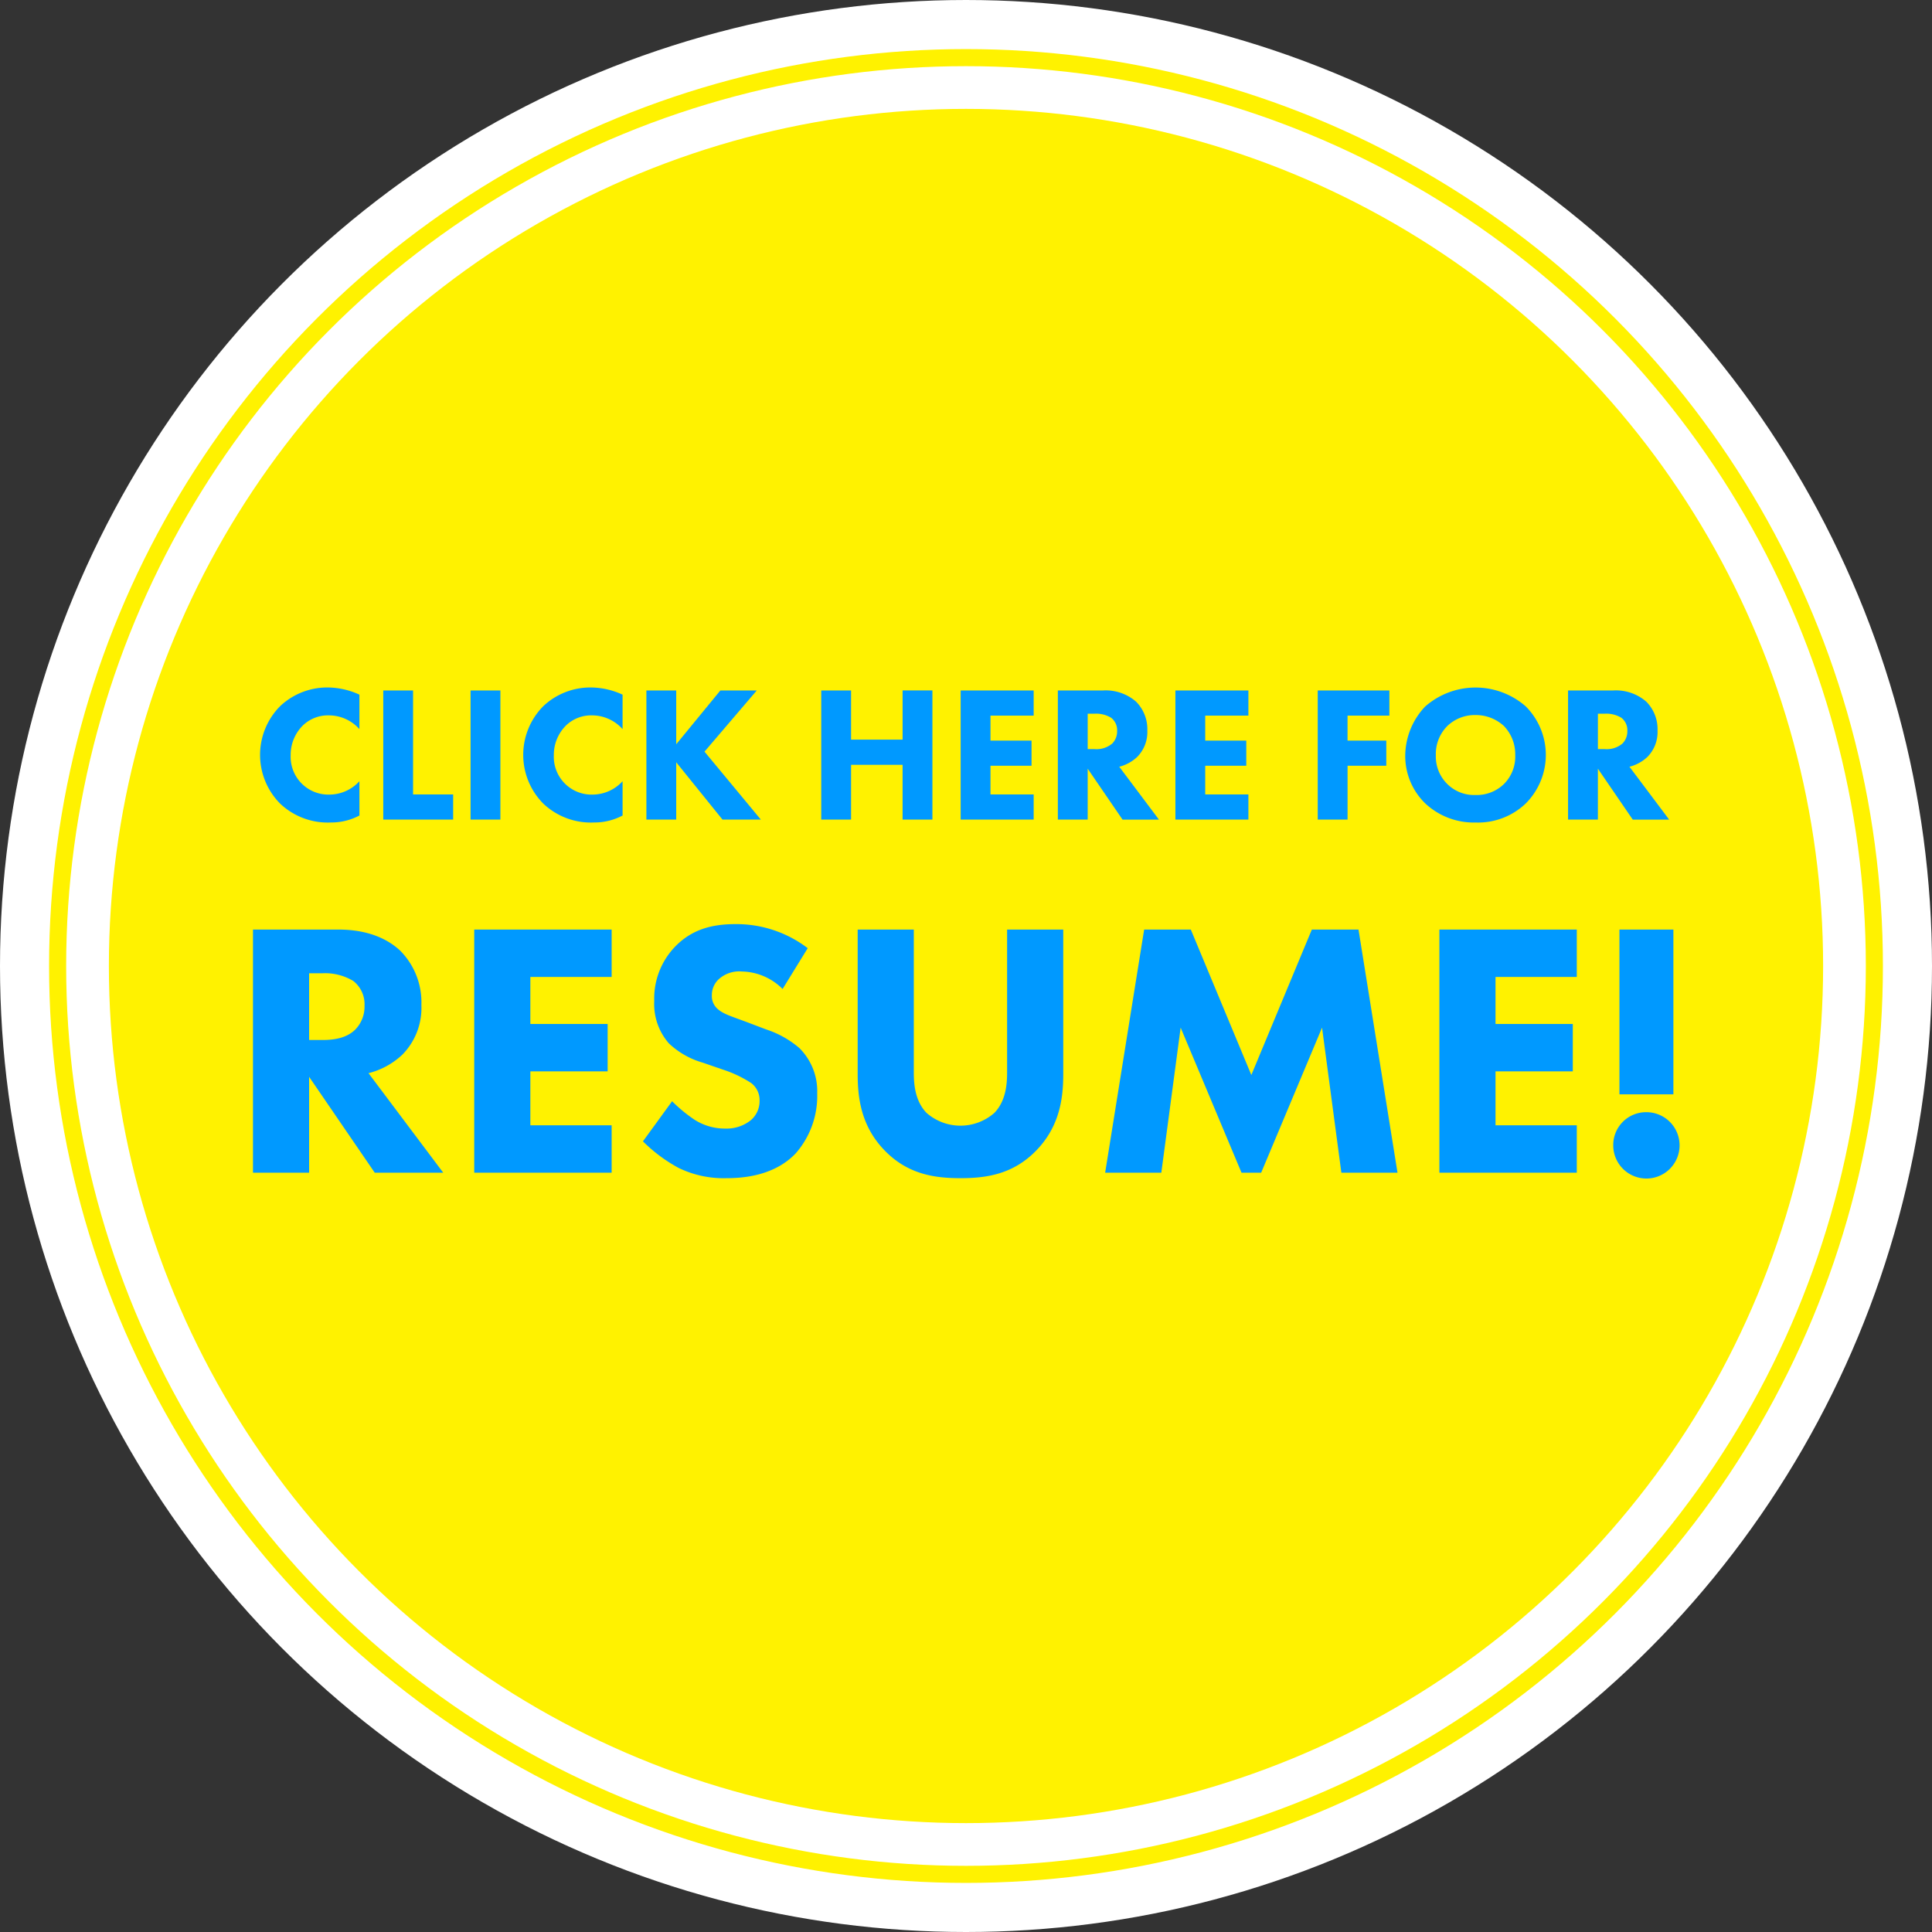
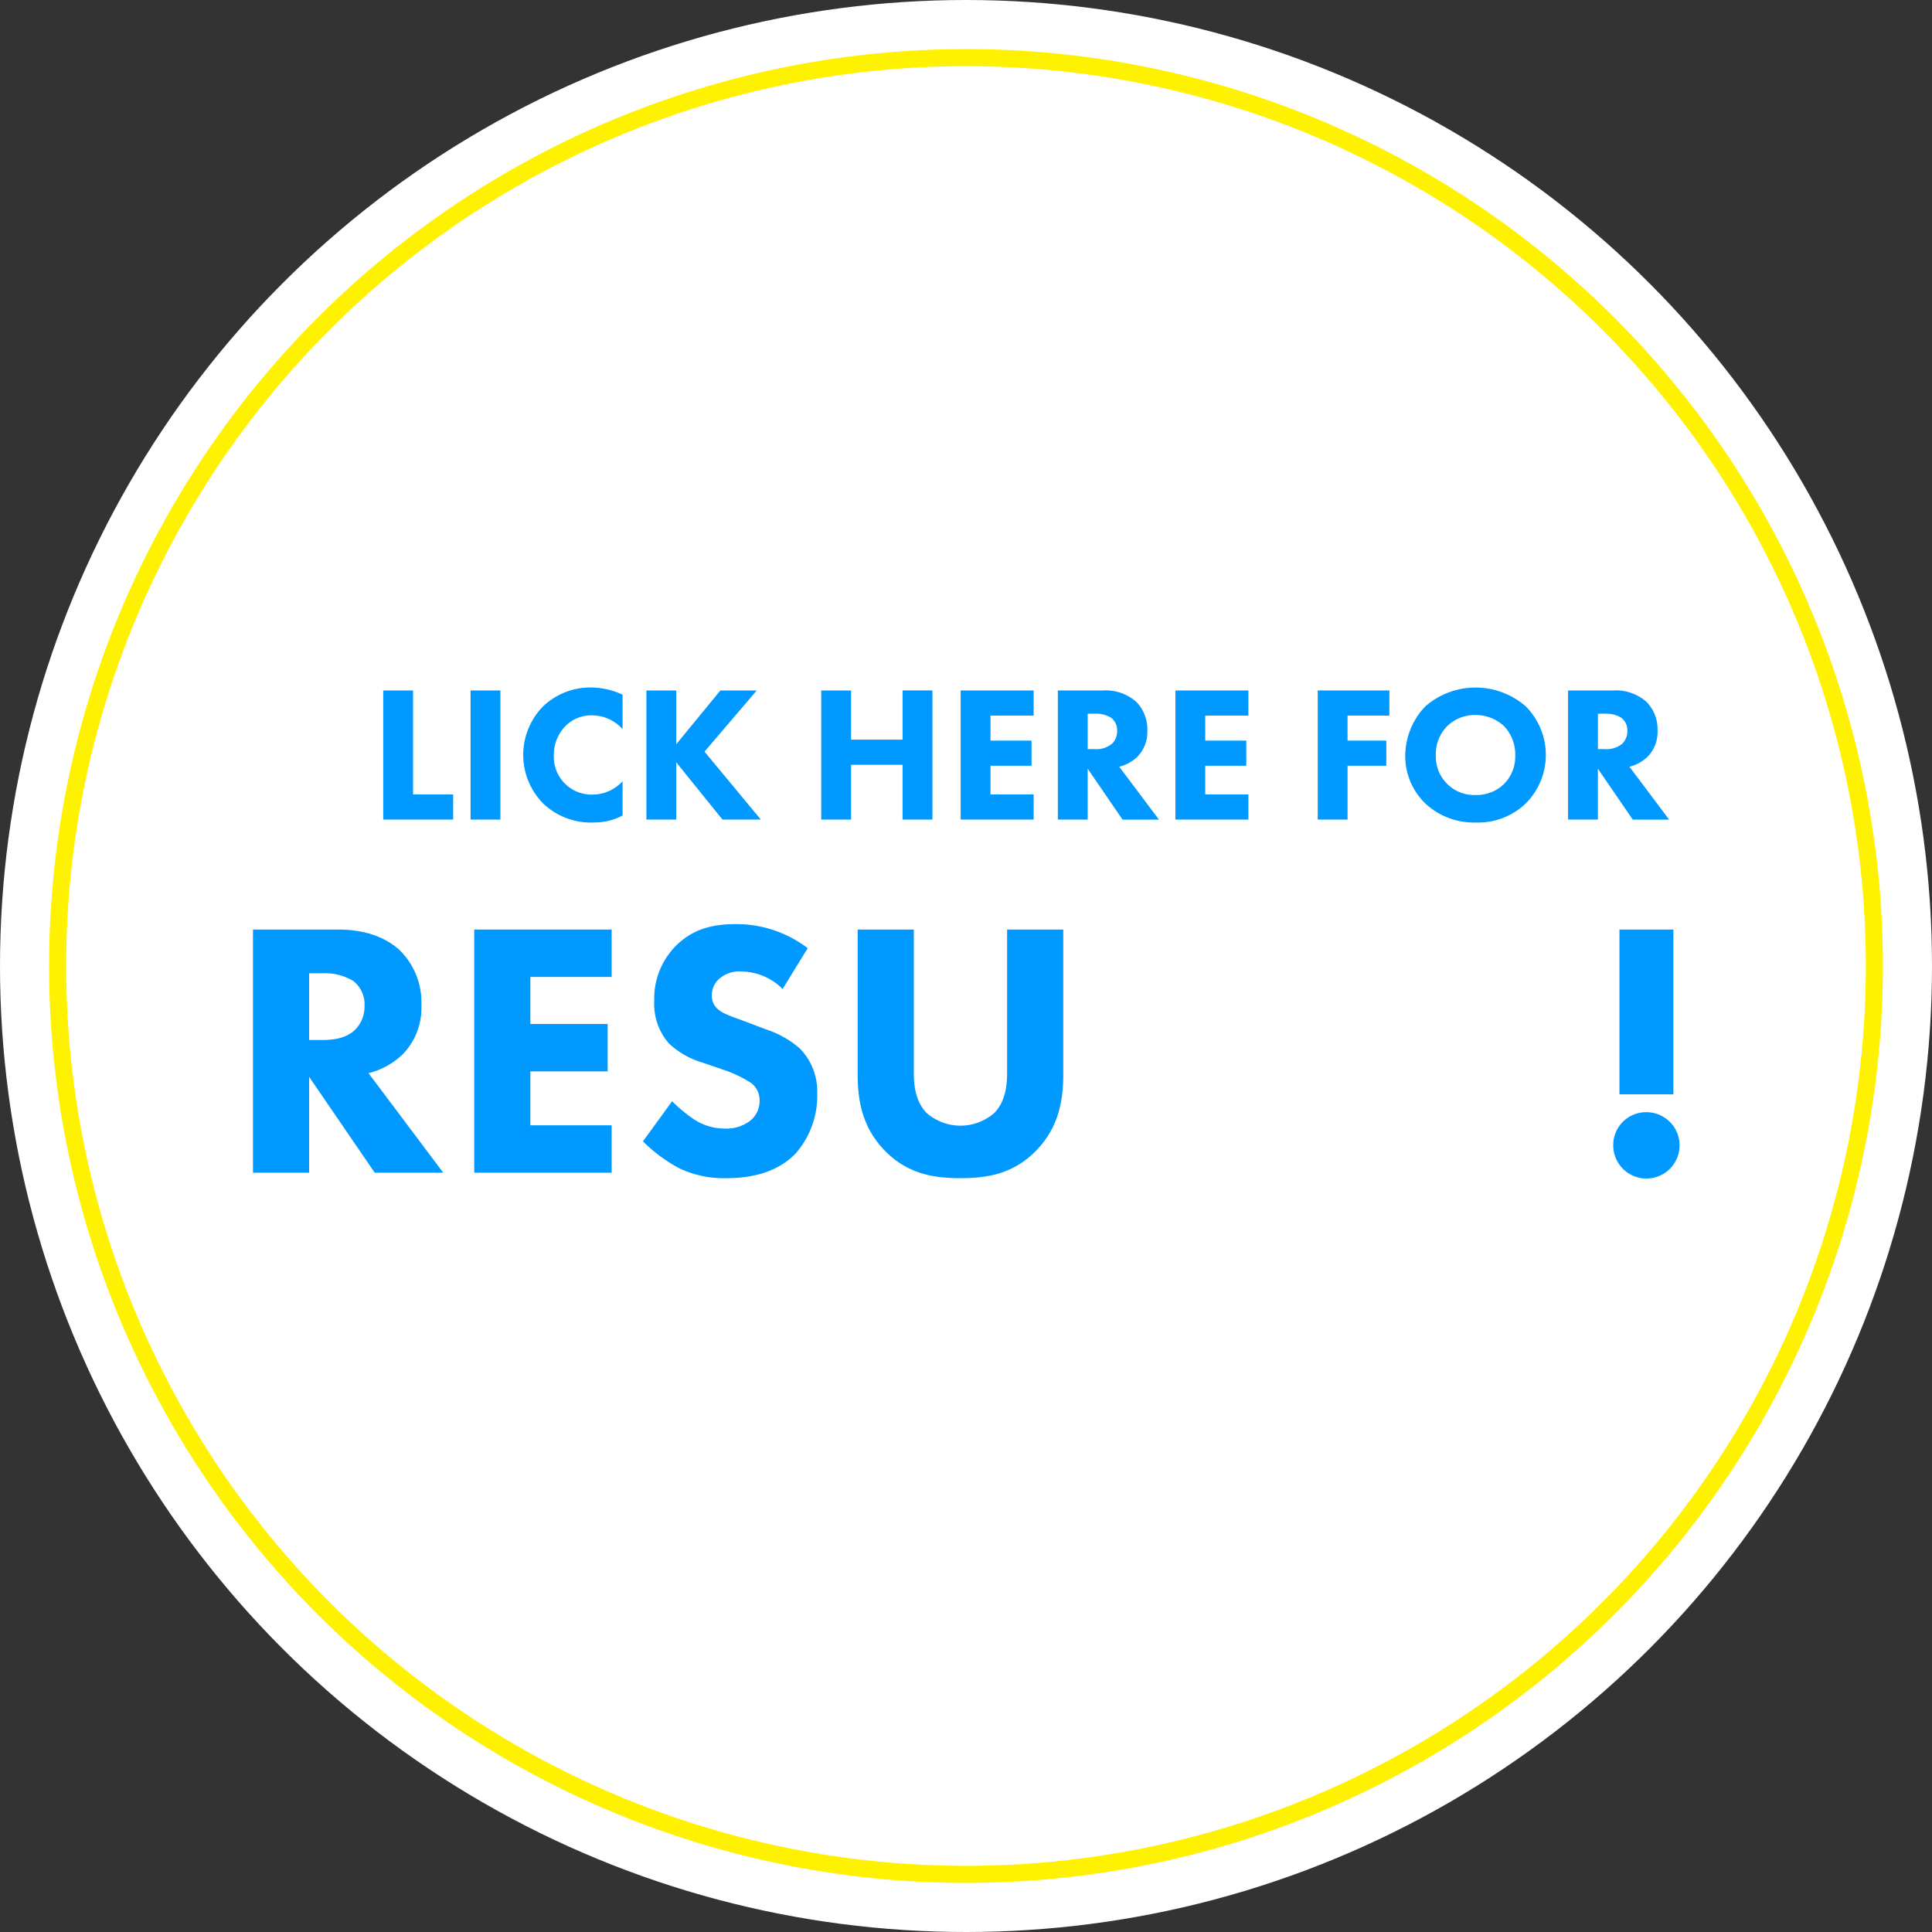
<svg xmlns="http://www.w3.org/2000/svg" id="Layer_1" data-name="Layer 1" viewBox="0 0 285 285">
  <rect x="0" y="0" width="285" height="285" fill="#333333" stroke="none" />
  <defs>
    <style>
      .cls-1, .cls-2 {
        fill: #fff;
        stroke-miterlimit: 10;
      }

      .cls-1 {
        stroke: #fff;
        stroke-width: 5px;
      }

      .cls-2 {
        stroke: #fff200;
        stroke-width: 2.52px;
      }

      .cls-3 {
        fill: #fff200;
      }

      .cls-4 {
        fill: #09f;
      }
    </style>
  </defs>
  <title>ClickHereForResume</title>
  <circle class="cls-1" cx="142.5" cy="142.5" r="140" />
  <circle class="cls-2" cx="142.5" cy="142.5" r="134" />
-   <circle class="cls-3" cx="142.5" cy="142.5" r="126.439" />
  <g>
-     <path class="cls-4" d="M76.021,144.3a8.845,8.845,0,0,1-4.2,1.028,10.2,10.2,0,0,1-7.484-2.771,10.206,10.206,0,0,1,0-14.4,10.114,10.114,0,0,1,7.112-2.742,11.34,11.34,0,0,1,4.57,1.057v5.085a6.037,6.037,0,0,0-4.456-2.028,5.345,5.345,0,0,0-3.885,1.485,6.1,6.1,0,0,0-1.8,4.4,5.573,5.573,0,0,0,5.77,5.8,6.007,6.007,0,0,0,4.37-1.971Z" transform="translate(-23 -24)" />
    <path class="cls-4" d="M83.934,125.852V141.19h5.913V144.9H79.535V125.852Z" transform="translate(-23 -24)" />
    <path class="cls-4" d="M96.816,125.852V144.9h-4.4V125.852Z" transform="translate(-23 -24)" />
    <path class="cls-4" d="M114.841,144.3a8.848,8.848,0,0,1-4.2,1.028,10.2,10.2,0,0,1-7.484-2.771,10.206,10.206,0,0,1,0-14.4,10.114,10.114,0,0,1,7.113-2.742,11.342,11.342,0,0,1,4.57,1.057v5.085a6.039,6.039,0,0,0-4.456-2.028,5.345,5.345,0,0,0-3.885,1.485,6.1,6.1,0,0,0-1.8,4.4,5.573,5.573,0,0,0,5.77,5.8,6.009,6.009,0,0,0,4.371-1.971Z" transform="translate(-23 -24)" />
    <path class="cls-4" d="M122.753,133.792l6.513-7.94h5.37l-7.713,9.026,8.313,10.026H129.58l-6.827-8.455V144.9h-4.4V125.852h4.4Z" transform="translate(-23 -24)" />
    <path class="cls-4" d="M148.546,133.106h7.6v-7.255h4.4V144.9h-4.4V136.82h-7.6V144.9h-4.4V125.852h4.4Z" transform="translate(-23 -24)" />
    <path class="cls-4" d="M175.482,129.564h-6.37v3.685h6.056v3.713h-6.056v4.228h6.37V144.9h-10.77V125.852h10.77Z" transform="translate(-23 -24)" />
    <path class="cls-4" d="M185.736,125.852a6.817,6.817,0,0,1,4.855,1.656,5.745,5.745,0,0,1,1.657,4.256,5.211,5.211,0,0,1-1.485,3.885,5.994,5.994,0,0,1-2.656,1.457l5.855,7.8h-5.37l-5.142-7.512V144.9h-4.4V125.852Zm-2.285,8.655h1a3.614,3.614,0,0,0,2.627-.829,2.563,2.563,0,0,0,.715-1.856,2.312,2.312,0,0,0-.886-1.942,4.3,4.3,0,0,0-2.428-.6h-1.028Z" transform="translate(-23 -24)" />
    <path class="cls-4" d="M207.158,129.564h-6.369v3.685h6.056v3.713h-6.056v4.228h6.369V144.9H196.39V125.852h10.769Z" transform="translate(-23 -24)" />
    <path class="cls-4" d="M227.953,129.564h-6.17v3.685H227.5v3.713h-5.713V144.9h-4.4V125.852h10.569Z" transform="translate(-23 -24)" />
    <path class="cls-4" d="M248.062,128.193a10.138,10.138,0,0,1,0,14.34,10.173,10.173,0,0,1-7.37,2.8,10.482,10.482,0,0,1-7.426-2.8,9.73,9.73,0,0,1-2.971-7.084,10.637,10.637,0,0,1,2.941-7.227,11.258,11.258,0,0,1,14.825-.029Zm-11.568,2.914a5.833,5.833,0,0,0-1.686,4.313,5.685,5.685,0,0,0,1.742,4.285,5.606,5.606,0,0,0,4.085,1.571,5.769,5.769,0,0,0,4.228-1.628,5.7,5.7,0,0,0,1.657-4.256,6.006,6.006,0,0,0-1.657-4.284,6.11,6.11,0,0,0-4.2-1.628A5.847,5.847,0,0,0,236.493,131.107Z" transform="translate(-23 -24)" />
    <path class="cls-4" d="M261,125.852a6.817,6.817,0,0,1,4.855,1.656,5.745,5.745,0,0,1,1.657,4.256,5.215,5.215,0,0,1-1.485,3.885,5.992,5.992,0,0,1-2.657,1.457l5.856,7.8h-5.37l-5.142-7.512V144.9h-4.4V125.852Zm-2.285,8.655h1a3.617,3.617,0,0,0,2.629-.829,2.567,2.567,0,0,0,.714-1.856,2.312,2.312,0,0,0-.886-1.942,4.3,4.3,0,0,0-2.428-.6h-1.028Z" transform="translate(-23 -24)" />
    <path class="cls-4" d="M72.9,161.125c4.571,0,7.421,1.505,9.142,3.119a10.814,10.814,0,0,1,3.119,8.012,9.812,9.812,0,0,1-2.8,7.313,11.291,11.291,0,0,1-5,2.742l11.023,14.68H78.279L68.6,182.85v14.142H60.319V161.125Zm-4.3,16.292h1.882c1.505,0,3.549-.161,4.947-1.56a4.825,4.825,0,0,0,1.344-3.5,4.353,4.353,0,0,0-1.667-3.656,8.094,8.094,0,0,0-4.571-1.129H68.6Z" transform="translate(-23 -24)" />
    <path class="cls-4" d="M113.228,168.115H101.236v6.938h11.4v6.99h-11.4V190h11.991v6.99H92.956V161.125h20.272Z" transform="translate(-23 -24)" />
    <path class="cls-4" d="M138.445,169.891a8.732,8.732,0,0,0-6.022-2.582,4.484,4.484,0,0,0-3.5,1.237,3.21,3.21,0,0,0-.914,2.259,2.516,2.516,0,0,0,.807,1.989c.86.807,2.1,1.129,4.517,2.043l2.689,1.021a14.385,14.385,0,0,1,4.893,2.743,8.943,8.943,0,0,1,2.635,6.667,12.857,12.857,0,0,1-3.172,8.873c-3.173,3.334-7.8,3.656-10.163,3.656a15.188,15.188,0,0,1-7.1-1.506,22.817,22.817,0,0,1-5.27-3.925l4.3-5.915a21.984,21.984,0,0,0,3.334,2.742,8.332,8.332,0,0,0,4.517,1.29,5.726,5.726,0,0,0,3.764-1.236,3.711,3.711,0,0,0,1.291-2.9,3.16,3.16,0,0,0-1.237-2.581,17.537,17.537,0,0,0-4.194-1.99l-2.958-1.021a12.073,12.073,0,0,1-5-2.85,8.819,8.819,0,0,1-2.151-6.237,11.026,11.026,0,0,1,3.119-8.066c2.527-2.581,5.539-3.28,8.873-3.28a17.336,17.336,0,0,1,10.647,3.549Z" transform="translate(-23 -24)" />
    <path class="cls-4" d="M179.847,182.365c0,3.441-.431,7.689-3.979,11.346-3.441,3.549-7.42,4.087-11.185,4.087s-7.743-.538-11.185-4.087c-3.549-3.656-3.979-7.9-3.979-11.346v-21.24H157.8V182.15c0,1.56.108,4.194,1.882,6.022a7.585,7.585,0,0,0,10,0c1.774-1.828,1.882-4.463,1.882-6.022V161.125h8.281Z" transform="translate(-23 -24)" />
-     <path class="cls-4" d="M186.027,196.991l5.753-35.866h6.883l8.927,21.455,8.926-21.455H223.4l5.754,35.866h-8.281l-2.85-21.4-8.98,21.4h-2.9l-8.979-21.4-2.851,21.4Z" transform="translate(-23 -24)" />
-     <path class="cls-4" d="M255.6,168.115H243.612v6.938h11.4v6.99h-11.4V190H255.6v6.99H235.332V161.125H255.6Z" transform="translate(-23 -24)" />
    <path class="cls-4" d="M265.872,188.065a4.893,4.893,0,1,1-4.894,4.893A4.842,4.842,0,0,1,265.872,188.065Zm-3.979-2.635V161.125h7.958v24.305Z" transform="translate(-23 -24)" />
  </g>
</svg>